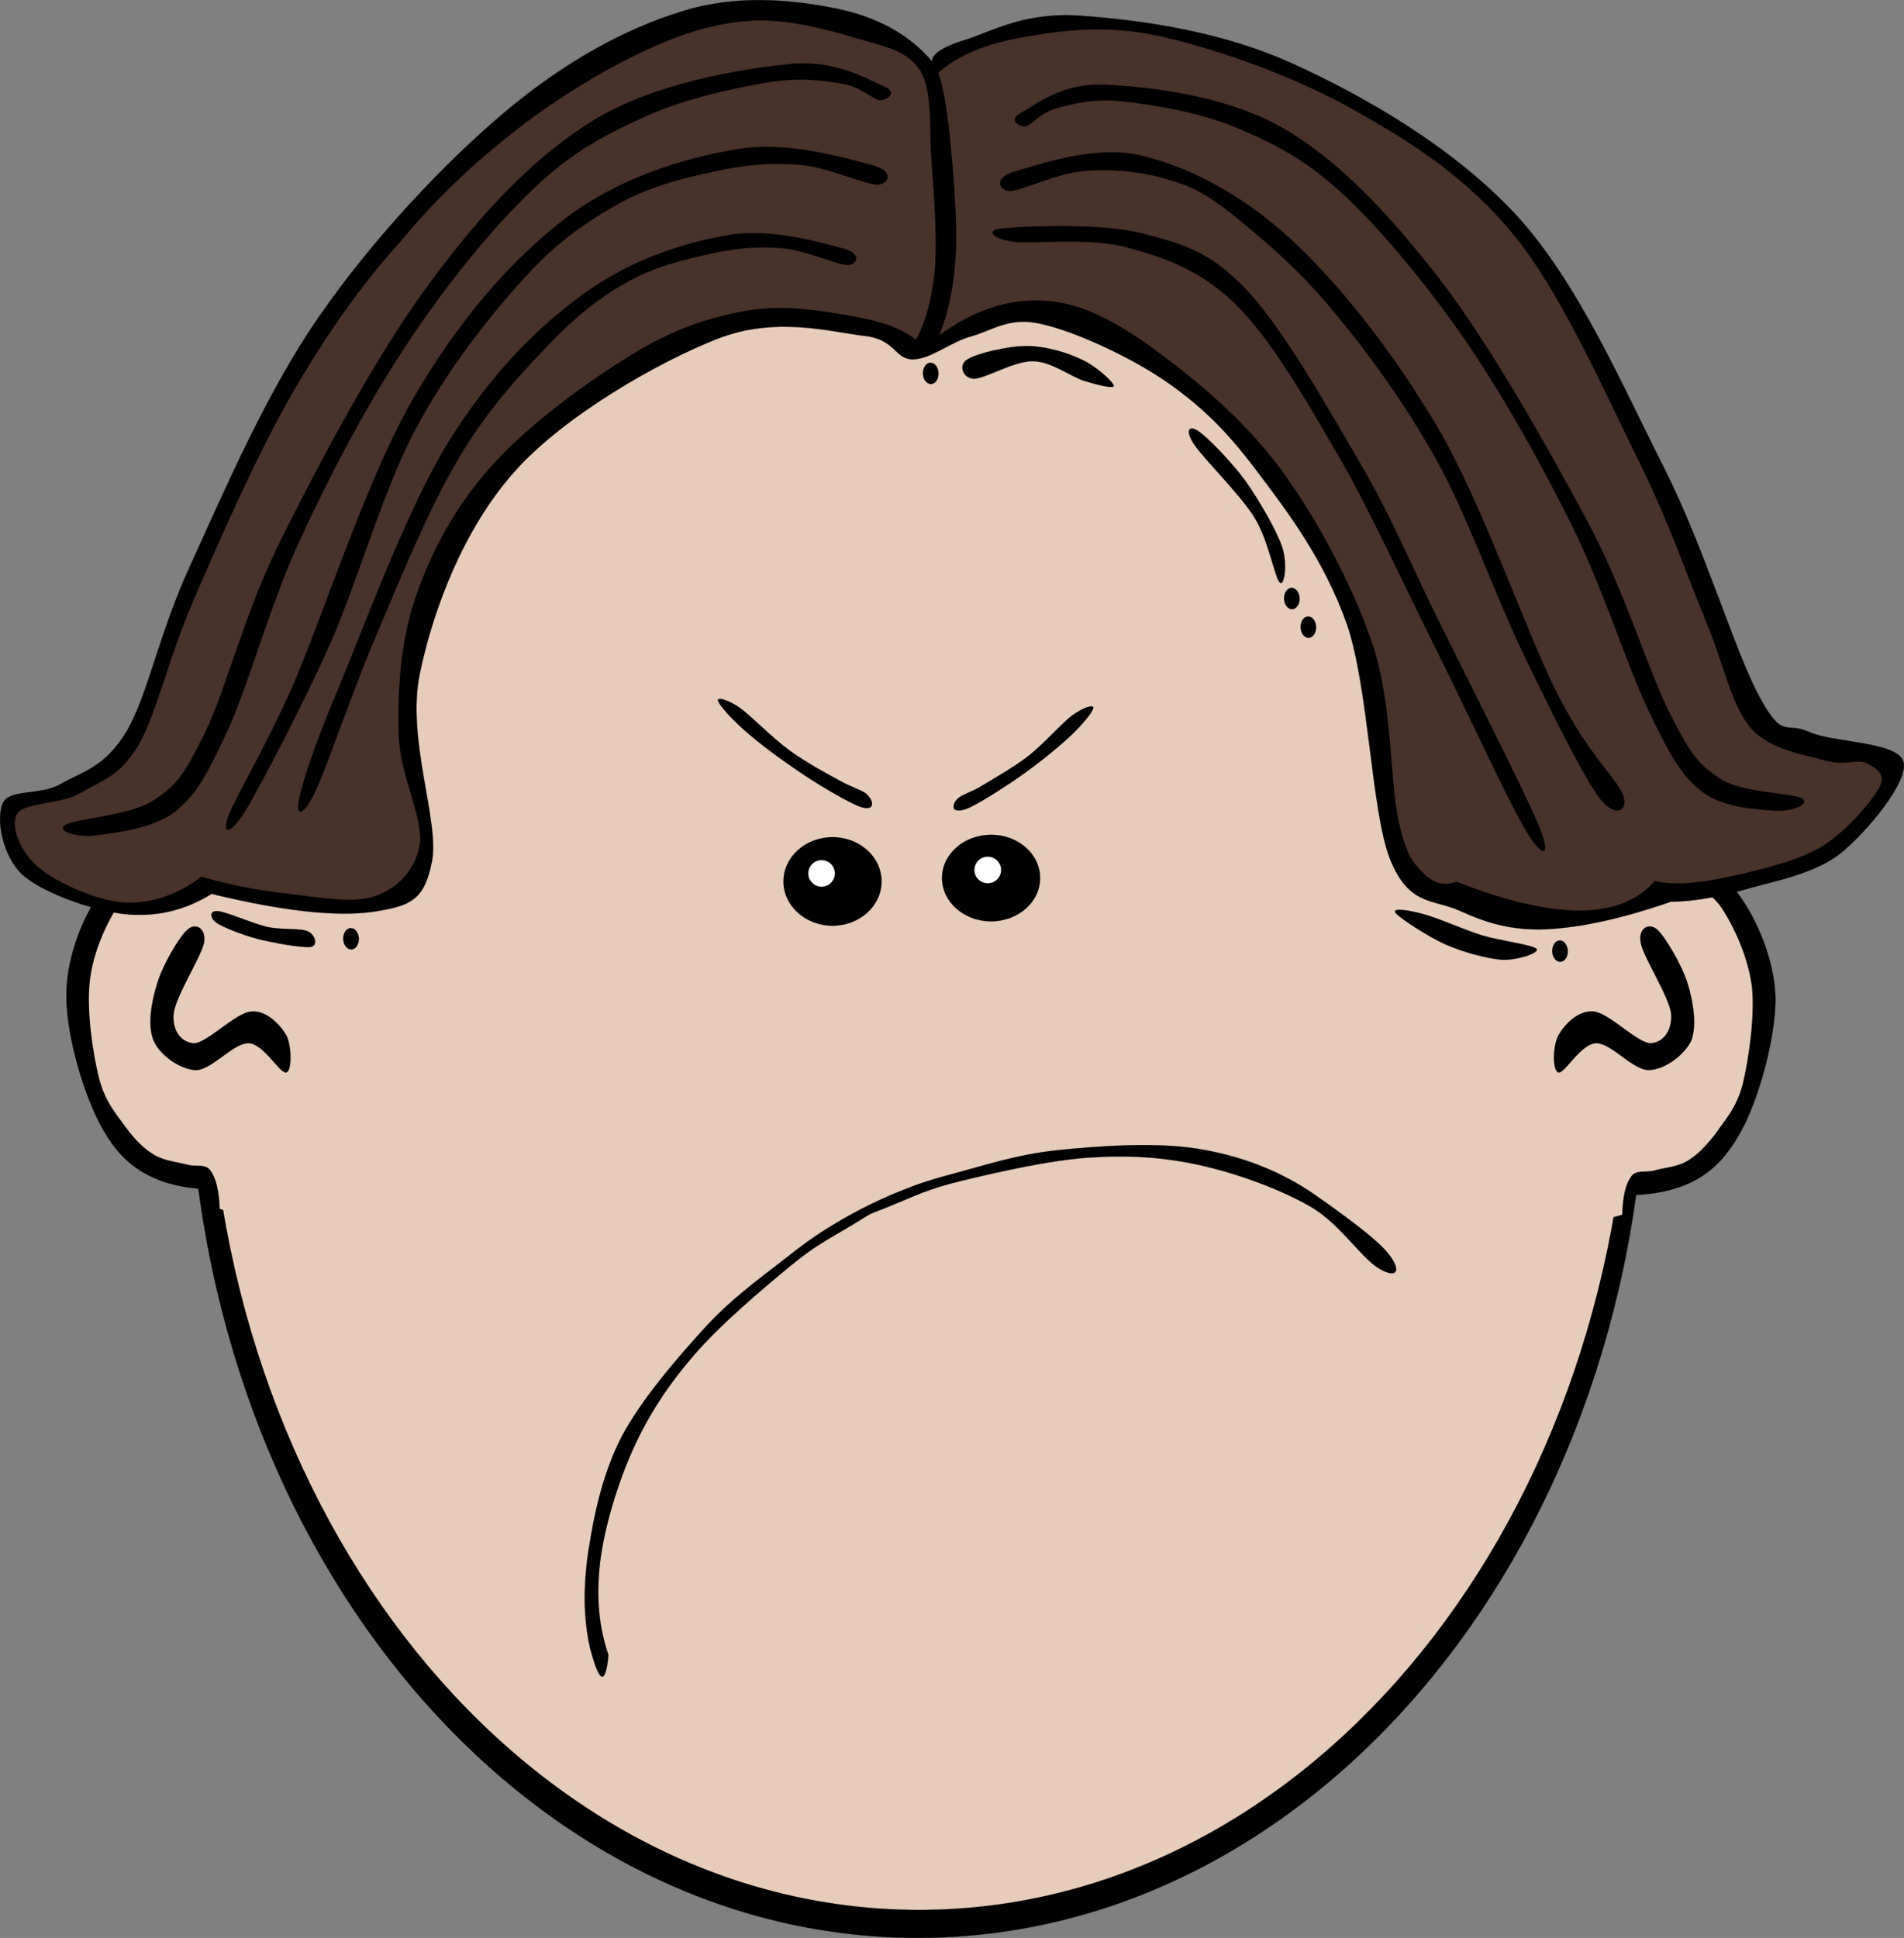
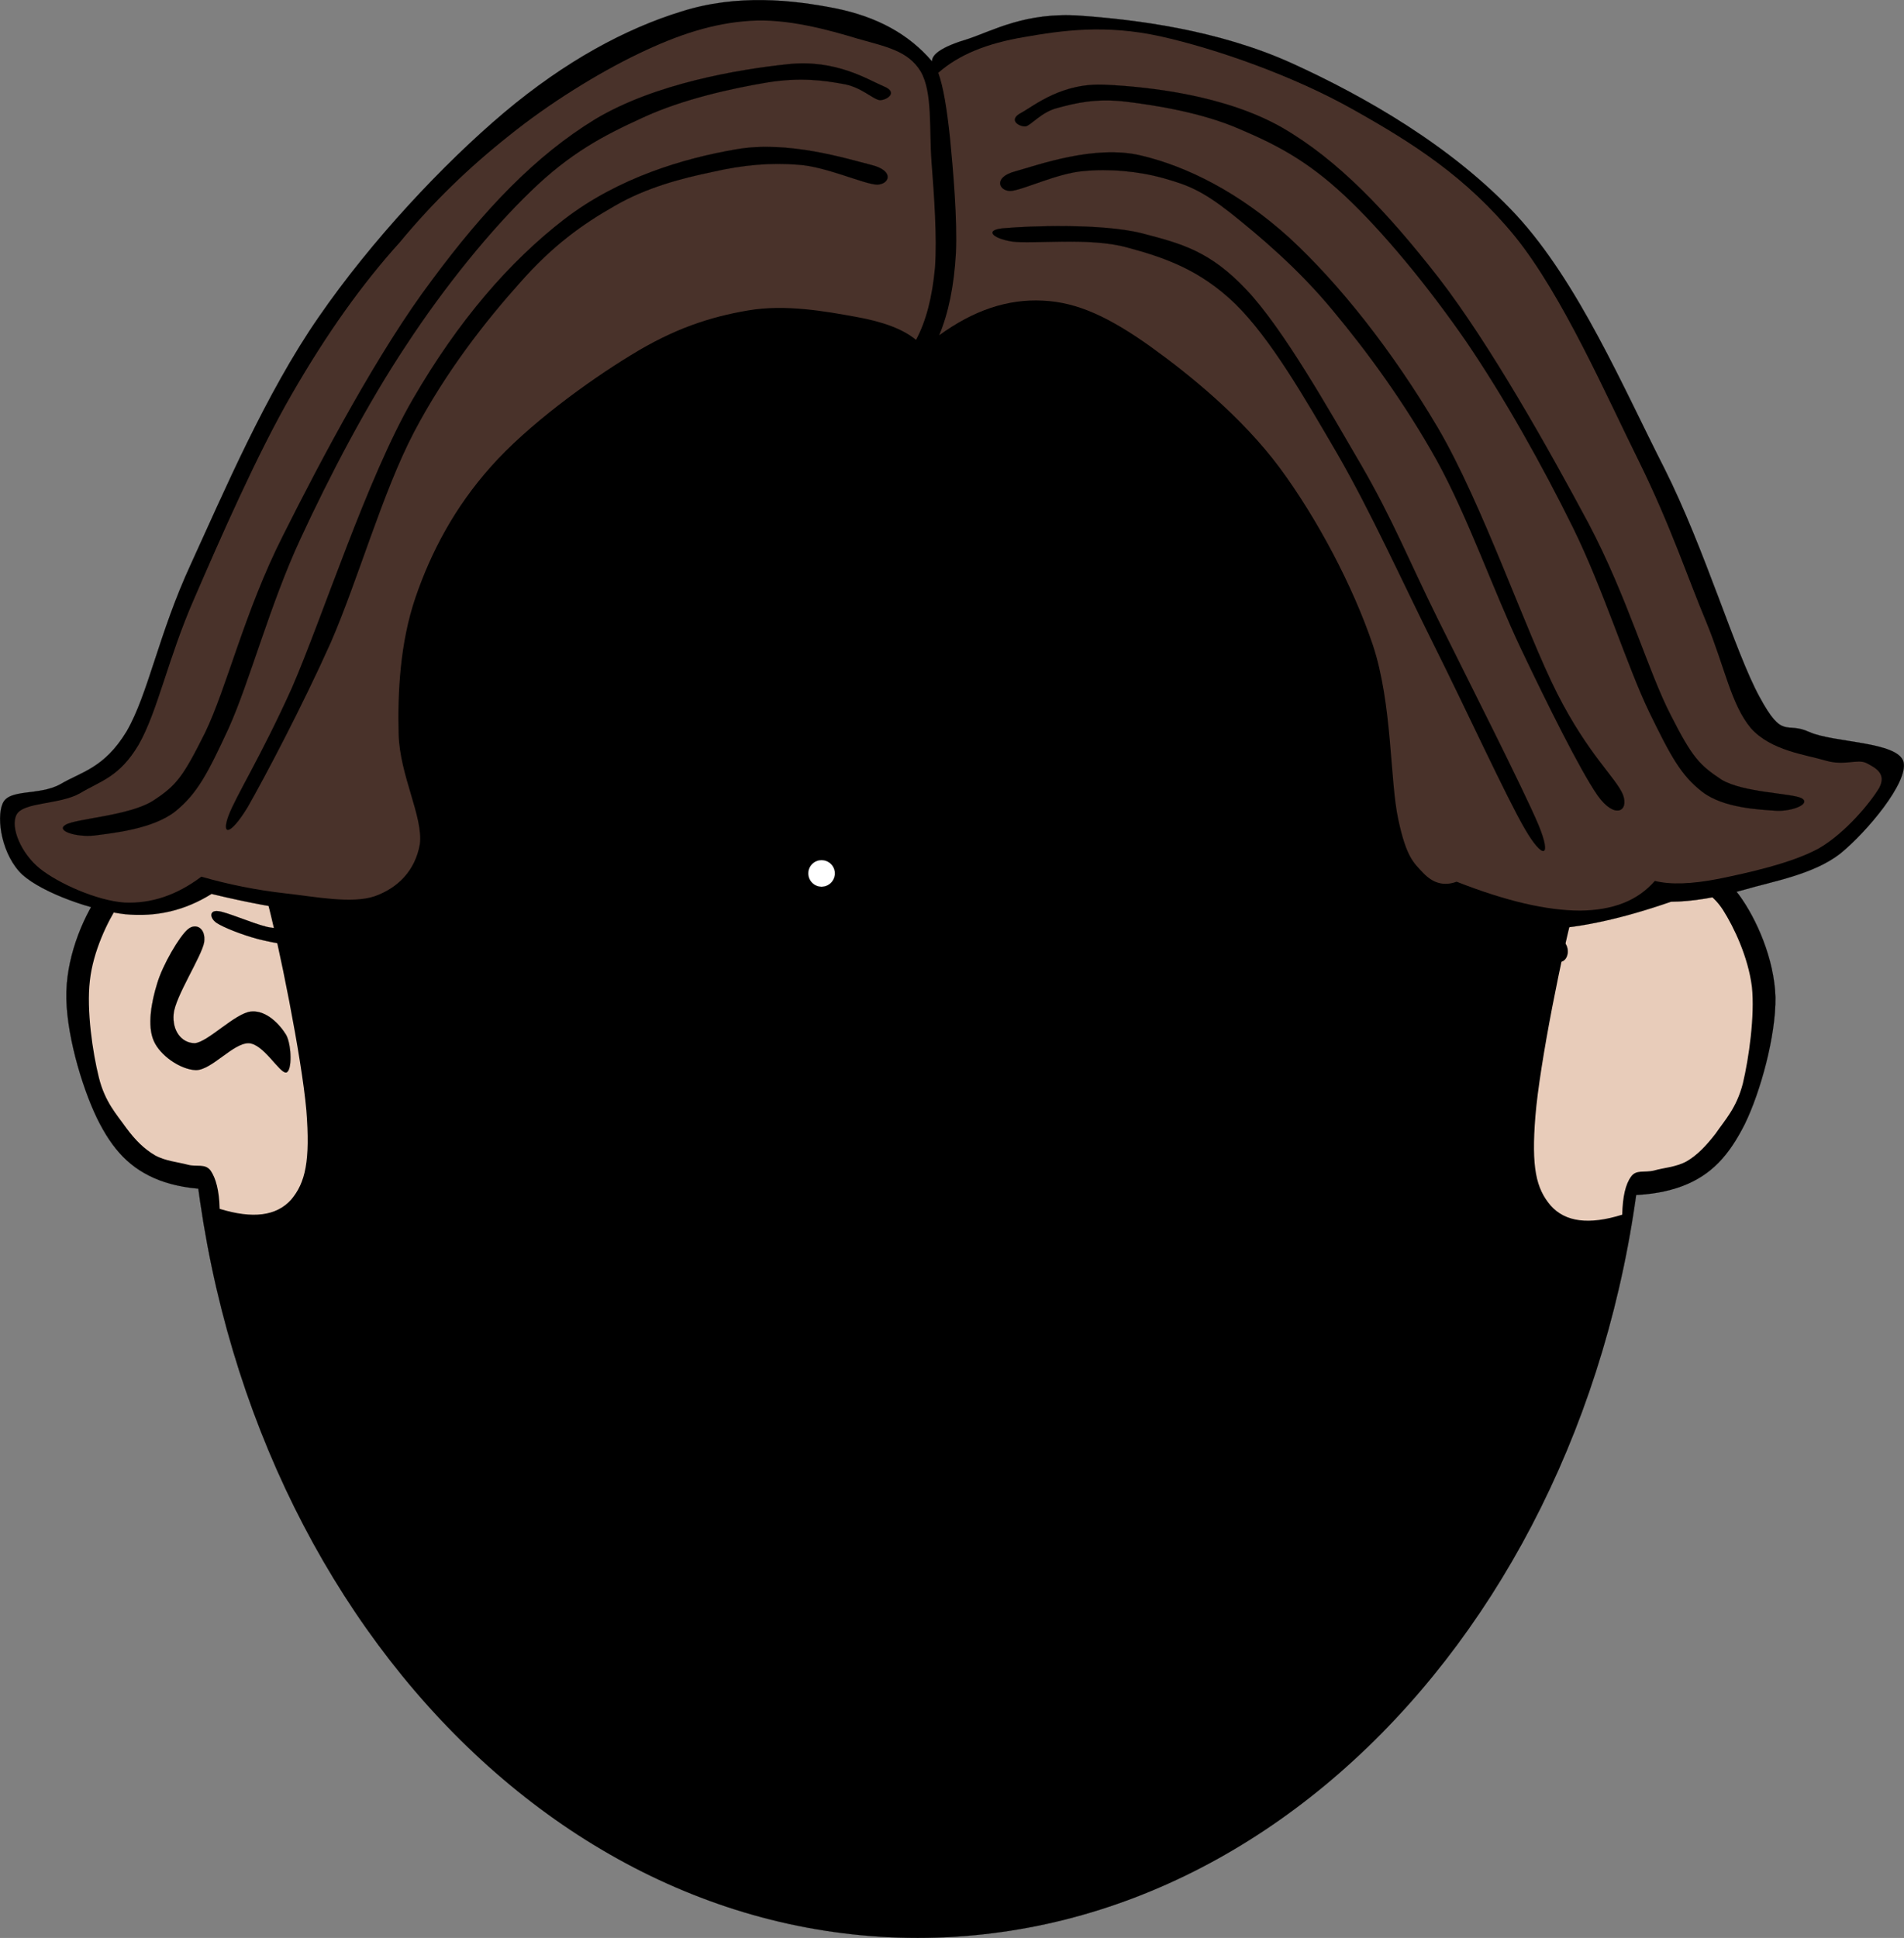
<svg xmlns="http://www.w3.org/2000/svg" width="517.044" height="526.13">
  <rect width="100%" height="100%" fill="#808080" stroke="none" />
  <title>angry brown boy</title>
  <g>
    <title>Layer 1</title>
    <g id="g5">
      <path fill-rule="evenodd" stroke="black" stroke-width="0.036" stroke-miterlimit="10" id="path7" d="m51.258,283.257c0,134.1 88.632,242.855 197.964,242.855c109.297,0 197.929,-108.756 197.929,-242.855c0,-134.101 -88.632,-242.856 -197.929,-242.856c-109.332,-0.001 -197.964,108.755 -197.964,242.856l0,0z" />
-       <path fill="#e8ccba" fill-rule="evenodd" stroke="black" stroke-width="0.036" stroke-miterlimit="10" id="path9" d="m56.47,279.188c0,132.144 86.448,239.324 193.08,239.324c106.632,0 193.08,-107.18 193.08,-239.324c0,-132.18 -86.448,-239.36 -193.08,-239.36c-106.633,0 -193.08,107.18 -193.08,239.36l0,0z" />
      <path fill-rule="evenodd" stroke="black" stroke-width="0.036" stroke-miterlimit="10" id="path11" d="m212.753,239.3c0,6.624 5.976,12.024 13.32,12.024c7.38,0 13.32,-5.4 13.32,-12.024c0,-6.624 -5.94,-12.024 -13.32,-12.024c-7.344,0 -13.32,5.4 -13.32,12.024l0,0z" />
      <path fill="white" fill-rule="evenodd" stroke="black" stroke-width="0.036" stroke-miterlimit="10" id="path13" d="m219.486,237.104c0,2.016 1.62,3.636 3.6,3.636c2.016,0 3.636,-1.62 3.636,-3.636c0,-1.98 -1.62,-3.6 -3.636,-3.6c-1.981,0 -3.6,1.62 -3.6,3.6l0,0z" />
      <path transform="rotate(-137.805, 215.877, 204.33)" fill="black" fill-rule="evenodd" stroke="black" stroke-width="0.036" stroke-miterlimit="10" id="path15" d="m194.73,204.69c3.626,-1.062 11.043,-2.675 17.197,-3.491c5.989,-0.858 13.296,-1.572 18.296,-1.593c4.835,-0.082 9.725,0.51 10.659,1.143c0.824,0.613 -1.813,1.981 -5.604,2.532c-4.066,0.449 -12.252,-0.122 -17.801,0.49c-5.769,0.633 -11.483,2.062 -15.439,3.022c-3.846,0.837 -6.208,2.144 -7.912,2.266c-2.143,0.041 -3.351,-0.858 -3.406,-1.593c0.002,-0.817 0.496,-1.715 4.011,-2.777l0,0z" />
      <path fill-rule="evenodd" stroke="black" stroke-width="0.036" stroke-miterlimit="10" id="path17" d="m282.45,238.364c0,6.516 -5.94,11.772 -13.32,11.772c-7.344,0 -13.32,-5.256 -13.32,-11.772c0,-6.48 5.977,-11.736 13.32,-11.736c7.38,0 13.32,5.256 13.32,11.736l0,0z" />
-       <path fill="white" fill-rule="evenodd" stroke="black" stroke-width="0.036" stroke-miterlimit="10" id="path19" d="m271.866,236.204c0,1.98 -1.62,3.6 -3.636,3.6c-2.017,0 -3.637,-1.62 -3.637,-3.6c0,-2.016 1.62,-3.636 3.637,-3.636c2.016,0 3.636,1.62 3.636,3.636l0,0z" />
      <path transform="rotate(131.157, 277.833, 205.665)" fill="black" fill-rule="evenodd" stroke="black" stroke-width="0.036" stroke-miterlimit="10" id="path21" d="m296.653,207.273c-3.368,-1.327 -10.478,-3.434 -15.766,-4.664c-5.567,-1.307 -12.07,-2.42 -16.468,-2.81c-4.398,-0.39 -8.702,-0.195 -9.31,0.429c-0.749,0.566 1.825,2.127 5.38,2.946c3.415,0.722 10.807,0.722 15.86,1.659c5.099,0.995 10.292,2.849 14.129,4.059c3.649,1.093 5.52,2.556 7.392,2.81c1.591,0.195 2.947,-0.644 2.806,-1.385c-0.233,-0.761 -0.794,-1.776 -4.022,-3.044l0,0z" />
      <path fill-rule="evenodd" stroke="black" stroke-width="0.036" stroke-miterlimit="10" id="path23" d="m63.138,229.796c-5.652,-1.44 -11.34,-1.188 -17.208,0.756c-5.976,1.872 -13.428,4.428 -18.072,10.872c-4.824,6.408 -9.54,17.28 -9.828,27.756c-0.324,10.548 4.068,25.632 8.316,34.416c4.176,8.496 9,13.788 16.992,16.848c7.992,2.988 18.072,3.204 30.636,0.937l0,0l-10.836,-91.585l0,0z" />
      <path fill="#e8ccba" fill-rule="evenodd" id="path25" d="m59.646,328.185c9.036,2.772 15.408,1.944 19.404,-2.483c3.888,-4.608 5.22,-10.477 4.14,-24.265c-1.224,-14.04 -7.488,-45.36 -11.016,-58.392c-3.672,-12.888 -6.912,-19.08 -10.26,-18.72l0,0c-0.324,3.708 -1.08,6.408 -2.556,8.244c-1.512,1.692 -3.312,1.656 -6.084,2.52c-2.952,0.864 -7.416,1.008 -10.908,2.772c-3.6,1.764 -7.056,2.772 -10.08,7.596c-3.096,4.752 -7.02,12.852 -7.884,20.845c-0.936,7.92 0.756,19.439 2.448,26.208c1.656,6.696 4.824,10.008 7.416,13.68c2.52,3.42 4.932,5.76 7.812,7.452c2.844,1.584 6.228,1.836 8.892,2.556c2.484,0.685 4.752,-0.432 6.264,1.656c1.368,2.015 2.304,5.363 2.412,10.331l0,0z" />
      <path fill-rule="evenodd" stroke="black" stroke-width="0.036" stroke-miterlimit="10" id="path27" d="m436.998,231.38c5.616,-1.44 11.304,-1.188 17.208,0.756c5.904,1.872 13.32,4.428 18.072,10.872c4.68,6.408 9.54,17.28 9.863,27.756c0.108,10.476 -4.067,25.704 -8.352,34.452c-4.284,8.496 -9.072,13.824 -16.992,16.812c-8.027,2.988 -18.107,3.204 -30.636,0.937l0,0l10.837,-91.585l0,0z" />
      <path fill="#e8ccba" fill-rule="evenodd" id="path29" d="m440.526,329.769c-9.072,2.844 -15.444,1.98 -19.404,-2.448c-3.996,-4.644 -5.292,-10.367 -4.176,-24.264c1.116,-14.04 7.38,-45.36 11.016,-58.393c3.601,-12.924 6.876,-19.044 10.26,-18.756l0,0c0.288,3.708 1.044,6.408 2.557,8.244c1.403,1.656 3.239,1.728 6.084,2.556c2.88,0.792 7.271,1.008 10.943,2.736c3.492,1.656 6.984,2.844 10.08,7.596c3.024,4.752 6.84,12.852 7.849,20.845c0.828,7.92 -0.828,19.404 -2.448,26.244c-1.729,6.731 -4.896,9.936 -7.416,13.644c-2.628,3.384 -5.004,5.832 -7.813,7.488c-2.916,1.62 -6.336,1.764 -8.892,2.52c-2.592,0.648 -4.86,-0.359 -6.264,1.692c-1.476,2.015 -2.268,5.4 -2.376,10.296l0,0z" />
-       <path transform="rotate(153.412, 253.469, 364.32)" fill="black" fill-rule="evenodd" stroke="black" stroke-width="0.036" stroke-miterlimit="10" id="path31" d="m247.477,402.566c-8,-0.627 -11.162,-0.433 -20.291,-2.528c-9.129,-2.094 -23.872,-5.657 -34.001,-9.918c-10.097,-4.261 -18.097,-8.931 -26.13,-15.455c-8,-6.548 -16.42,-15.48 -21.614,-23.352c-5.161,-7.897 -6,-18.657 -9.226,-23.521c-3.194,-4.887 -5.516,-2.864 -3.613,4.021c1.936,6.885 11.258,23.52 11.258,23.52l0,0c5.42,9.244 12.581,17.02 22.098,23.881c9.549,6.789 23.614,12.638 34.227,16.635c10.387,3.9 20.388,5.296 27.904,6.885c7.387,1.541 11,1.926 16.678,2.359c5.645,0.385 11.387,0.385 17.098,0c5.582,-0.433 9.226,-0.819 16.678,-2.359c7.516,-1.589 17.452,-2.985 27.937,-6.885c10.484,-3.997 24.678,-9.846 34.227,-16.635c9.354,-6.861 16.42,-15.937 22.065,-23.881c5.581,-7.993 9.291,-15.648 11.258,-23.52l0,0c1.032,-5.007 1.258,-7.68 0.677,-8.402c-0.613,-0.65 -1.999,0.746 -4.29,4.381l0,0c-1.032,7.921 -4.065,15.624 -9.227,23.521c-5.194,7.872 -13.612,16.804 -21.613,23.352c-8.033,6.524 -16.034,11.194 -26.13,15.455c-10.13,4.261 -24.872,7.824 -34.001,9.918c-9.097,2.094 -12.291,1.902 -20.259,2.528c-8.002,0.625 -3.744,0.625 -11.711,-0.001l0,0z" />
      <path fill-rule="evenodd" stroke="black" stroke-width="0.036" stroke-miterlimit="10" id="path33" d="m50.97,252.332c-2.196,1.836 -6.768,9.54 -8.28,14.652c-1.584,5.076 -2.736,11.521 -0.936,15.588c1.692,3.925 7.128,7.776 11.448,7.956c4.32,-0.036 10.116,-7.38 14.328,-7.308c4.068,0.144 8.388,8.208 10.188,7.956c1.656,-0.396 1.476,-7.452 0,-10.188c-1.728,-2.844 -5.364,-6.768 -9.54,-6.372c-4.32,0.433 -11.736,8.353 -15.3,8.604c-3.6,-0.036 -6.156,-3.384 -5.724,-7.956c0.432,-4.716 7.596,-15.588 8.28,-19.44c0.54,-3.924 -2.34,-5.364 -4.464,-3.492l0,0z" />
-       <path fill-rule="evenodd" stroke="black" stroke-width="0.036" stroke-miterlimit="10" id="path35" d="m449.994,252.332c2.088,1.836 6.696,9.54 8.28,14.652c1.584,5.076 2.556,11.521 0.972,15.588c-1.908,3.925 -7.128,7.776 -11.484,7.956c-4.428,-0.036 -10.224,-7.38 -14.327,-7.308c-4.177,0.144 -8.496,8.208 -10.188,7.956c-1.764,-0.396 -1.584,-7.452 0,-10.188c1.656,-2.844 5.256,-6.768 9.54,-6.372c4.212,0.433 11.628,8.353 15.3,8.604c3.492,-0.036 6.048,-3.384 5.724,-7.956c-0.504,-4.716 -7.703,-15.588 -8.279,-19.44c-0.65,-3.924 2.266,-5.364 4.462,-3.492l0,0z" />
      <path fill-rule="evenodd" stroke="black" stroke-width="0.036" stroke-miterlimit="10" id="path37" d="m253.109,16.676c-6.336,-7.416 -14.94,-12.132 -26.352,-14.436c-11.592,-2.268 -26.496,-3.924 -41.652,0.864c-15.228,4.68 -31.608,13.5 -48.168,27.432c-16.596,14.004 -36.072,34.776 -50.364,55.512c-14.364,20.664 -25.992,48.024 -34.74,67.104c-8.748,18.9 -11.556,35.244 -17.46,45.432c-6.084,10.008 -12.276,10.944 -18,14.328c-5.796,3.204 -13.932,1.116 -15.66,5.256c-1.8,4.14 -0.144,14.148 5.4,19.332c5.616,5.004 19.044,9.684 27.792,10.692c8.64,0.828 16.308,-1.008 23.544,-5.508l0,0c19.368,4.68 33.876,6.3 43.956,4.86c9.864,-1.584 13.824,-2.916 15.912,-13.716c2.088,-11.016 -7.056,-33.372 -3.276,-51.084c3.708,-17.82 12.06,-39.42 25.632,-54.648c13.536,-15.264 39.312,-29.952 55.26,-36.144c15.804,-6.156 30.6,-1.836 39.528,-0.792c8.82,0.864 8.388,6.372 13.428,6.408c4.932,-0.036 10.26,-4.788 16.129,-6.336c5.796,-1.656 10.151,-5.328 18.899,-3.24c8.82,1.98 23.256,8.496 33.192,15.228c9.684,6.624 16.704,13.356 25.092,24.516c8.388,11.088 18.396,24.228 24.624,41.904c5.939,17.748 6.516,50.292 11.592,63.468c5.148,12.96 11.736,10.872 18.937,14.148c7.02,3.168 13.752,5.4 23.399,5.04c9.648,-0.468 20.809,-2.916 34.021,-7.488l0,0c5.651,-0.036 12.203,-1.08 19.943,-3.276c7.704,-2.268 18.756,-4.104 26.064,-9.828c7.2,-5.868 18.468,-19.332 17.136,-24.84c-1.476,-5.58 -19.08,-5.184 -25.596,-8.136c-6.517,-2.988 -7.092,2.34 -13.536,-9.576c-6.624,-12.132 -14.76,-39.996 -25.776,-61.92c-11.195,-21.96 -23.328,-50.472 -40.284,-68.868c-17.207,-18.504 -41.004,-32.148 -60.983,-41.22c-20.016,-9.072 -42.624,-11.844 -57.42,-12.888c-14.725,-1.044 -23.688,4.068 -30.384,6.3c-6.804,2.016 -9.937,4.104 -9.829,6.12l0,0z" />
      <path fill="#49322a" fill-rule="evenodd" id="path39" d="m108.57,65.78c9,-10.872 18.792,-20.34 29.664,-28.944c10.836,-8.748 24.12,-16.956 35.136,-22.248c10.944,-5.256 20.304,-8.28 30.312,-8.928c9.972,-0.684 21.312,2.448 29.16,4.824c7.704,2.196 13.752,3.276 17.172,8.928c3.276,5.616 2.268,15.696 2.952,24.696c0.684,8.928 1.512,20.269 0.936,28.477c-0.756,8.1 -2.376,14.472 -5.148,19.692l0,0c-3.492,-2.916 -8.964,-4.968 -16.56,-6.3c-7.776,-1.404 -18.864,-3.456 -29.088,-1.692c-10.332,1.764 -20.088,4.932 -31.788,12.132c-11.772,7.164 -28.188,19.152 -38.016,30.276c-9.864,11.052 -16.272,23.22 -20.484,35.532c-4.176,12.24 -4.86,25.668 -4.572,37.08c0.288,11.232 6.696,22.392 5.76,29.88c-1.296,7.272 -6.012,11.88 -12.204,14.112c-6.3,2.16 -16.344,0.108 -24.3,-0.756c-7.884,-0.9 -15.444,-2.412 -22.824,-4.536l0,0c-6.66,5.004 -13.572,7.344 -20.88,7.02c-7.488,-0.504 -18.072,-5.256 -23.004,-9.252c-5.04,-4.068 -8.064,-11.196 -6.3,-14.58c1.8,-3.492 11.628,-2.664 17.244,-5.832c5.544,-3.348 10.656,-4.32 15.912,-13.176c5.148,-9 8.028,-23.58 15.048,-39.564c6.984,-16.128 17.208,-39.528 26.64,-55.764c9.36,-16.237 18.972,-29.737 29.232,-41.077l0,0z" />
      <path fill="#49322a" fill-rule="evenodd" id="path41" d="m254.802,19.772c5.58,-4.932 13.248,-8.028 23.4,-9.72c10.008,-1.764 21.996,-3.492 36.936,-0.18c14.94,3.312 36.145,10.728 52.381,19.908c16.163,9.072 30.743,18.324 43.884,34.416c12.996,16.092 24.876,43.416 33.695,61.128c8.641,17.568 13.177,31.5 18.324,43.74c4.968,12.168 6.66,22.176 12.024,28.62c5.472,6.156 14.939,7.2 20.34,8.82c5.184,1.512 8.604,-0.576 11.088,0.684c2.376,1.26 5.508,2.808 3.42,6.732c-2.34,3.888 -9.036,12.132 -16.344,16.38c-7.452,4.104 -19.656,6.732 -27.18,8.28c-7.561,1.476 -13.177,1.62 -17.389,0.576l0,0c-4.68,5.364 -11.304,7.956 -20.304,8.064c-9.072,-0.036 -20.052,-2.556 -33.516,-7.848l0,0c-3.456,1.26 -6.372,0.432 -9.036,-2.34c-2.664,-2.808 -4.608,-4.32 -6.805,-14.544c-2.304,-10.548 -1.584,-31.212 -6.876,-47.268c-5.436,-16.164 -15.228,-34.56 -25.344,-48.24c-10.296,-13.824 -24.588,-25.38 -35.388,-33.12c-10.765,-7.596 -19.368,-11.808 -28.872,-12.24c-9.648,-0.504 -18.864,2.628 -28.188,9.396l0,0c2.52,-6.048 4.032,-13.392 4.536,-22.32c0.433,-8.964 -0.792,-22.932 -1.584,-31.068c-0.862,-8.172 -1.835,-14.076 -3.202,-17.856l0,0z" />
      <path fill-rule="evenodd" stroke="black" stroke-width="0.036" stroke-miterlimit="10" id="path43" d="m277.302,30.644c3.637,-1.98 11.017,-8.28 22.969,-7.632c11.951,0.576 32.544,2.88 47.88,11.628c15.191,8.784 28.439,22.752 42.516,40.788c13.968,18.072 29.988,46.656 40.716,66.708c10.513,19.908 16.2,40.212 22.32,52.02c5.904,11.628 7.848,13.572 13.752,17.496c5.939,3.6 19.224,3.672 21.816,5.076c2.52,1.476 -2.377,3.528 -6.769,3.384c-4.608,-0.324 -14.399,-0.684 -20.196,-5.112c-5.867,-4.536 -8.604,-9.72 -14.436,-21.672c-5.868,-12.096 -12.384,-33.156 -20.664,-50.004c-8.388,-16.992 -18.792,-35.568 -29.124,-50.724c-10.476,-15.156 -22.716,-29.952 -32.976,-39.528c-10.332,-9.648 -18.685,-13.86 -28.549,-18.072c-10.079,-4.392 -22.535,-6.408 -30.852,-7.416c-8.316,-0.972 -13.86,0.468 -18.432,1.692c-4.5,1.08 -7.236,4.752 -8.784,5.04c-1.727,0.108 -4.859,-1.764 -1.187,-3.672l0,0z" />
      <path fill-rule="evenodd" stroke="black" stroke-width="0.036" stroke-miterlimit="10" id="path45" d="m275.718,46.52c6.013,-1.656 21.564,-7.344 34.164,-4.284c12.492,2.952 26.712,10.044 40.32,22.392c13.536,12.492 27.864,30.564 40.212,51.444c12.204,20.772 23.904,55.368 32.472,72.252c8.46,16.632 15.84,22.716 17.82,27.396c1.729,4.572 -2.232,6.768 -6.876,0.216c-4.716,-6.804 -13.608,-24.696 -20.844,-39.924c-7.345,-15.444 -14.292,-35.532 -22.788,-50.976c-8.676,-15.552 -18.792,-29.412 -28.26,-40.752c-9.433,-11.448 -20.124,-20.376 -27.792,-26.496c-7.776,-6.084 -11.593,-7.56 -18.252,-9.432c-6.841,-1.908 -14.725,-2.592 -21.708,-1.908c-7.129,0.576 -16.668,5.292 -19.872,5.4c-3.132,-0.072 -4.608,-3.744 1.404,-5.328l0,0z" />
      <path fill-rule="evenodd" stroke="black" stroke-width="0.036" stroke-miterlimit="10" id="path47" d="m273.09,61.928c5.977,-0.54 25.884,-1.368 36.973,1.404c10.872,2.844 18.468,4.788 28.476,15.408c9.972,10.584 22.284,32.4 31.104,47.52c8.677,15.012 12.78,25.596 20.916,42.048c8.137,16.38 23.076,45.864 27.181,55.548c3.852,9.324 1.116,9.396 -3.636,1.188c-4.933,-8.424 -16.345,-33.264 -24.912,-50.364c-8.568,-17.208 -16.992,-35.82 -25.956,-51.372c-9.072,-15.552 -18.145,-31.32 -27.756,-40.788c-9.685,-9.36 -19.332,-12.636 -29.521,-15.372c-10.296,-2.808 -25.596,-0.792 -31.176,-1.584c-5.545,-0.9 -7.633,-3.312 -1.693,-3.636l0,0z" />
      <path fill-rule="evenodd" stroke="black" stroke-width="0.036" stroke-miterlimit="10" id="path49" d="m239.97,23.444c-4.284,-1.8 -12.96,-7.416 -26.028,-6.012c-13.284,1.404 -36.036,5.184 -52.308,14.94c-16.236,9.9 -30.168,24.552 -44.316,43.668c-14.436,19.116 -30.06,48.6 -40.5,69.444c-10.404,20.556 -15.228,41.292 -21.132,53.46c-5.94,11.88 -7.704,14.256 -14.04,18.396c-6.444,4.176 -21.096,4.896 -23.832,6.588c-2.736,1.584 2.7,3.384 7.704,2.916c4.896,-0.648 15.948,-1.728 22.068,-6.552c6.012,-4.86 8.856,-10.404 14.508,-22.608c5.652,-12.528 11.304,-33.84 19.44,-51.3c8.064,-17.46 18.252,-36.864 28.764,-52.668c10.44,-15.948 23.004,-31.356 33.804,-41.76c10.728,-10.404 19.62,-15.084 30.42,-20.016c10.836,-5.04 24.48,-7.992 33.732,-9.54c9.036,-1.476 15.372,-0.576 20.556,0.36c5.076,0.792 8.172,4.212 10.116,4.428c1.836,0.036 5.148,-2.088 1.044,-3.744l0,0z" />
      <path fill-rule="evenodd" stroke="black" stroke-width="0.036" stroke-miterlimit="10" id="path51" d="m236.658,44.792c-6.588,-1.656 -22.68,-6.732 -36.756,-4.248c-14.112,2.412 -31.896,7.632 -46.692,19.008c-14.796,11.412 -28.728,27.468 -41.112,48.852c-12.42,21.42 -24.516,59.256 -32.832,78.372c-8.496,18.828 -15.156,29.232 -17.208,34.704c-1.98,5.364 0.396,5.508 5.184,-2.34c4.644,-8.136 14.904,-27.576 22.572,-44.712c7.452,-17.136 14.004,-40.644 22.572,-57.06c8.64,-16.452 19.512,-30.24 28.728,-40.536c9.036,-10.26 16.956,-15.876 25.704,-20.88c8.712,-5.076 18.252,-7.524 26.676,-9.288c8.388,-1.908 15.732,-2.556 23.292,-1.944c7.488,0.468 18,5.364 21.42,5.4c3.312,-0.072 4.788,-3.744 -1.548,-5.328l0,0z" />
-       <path fill-rule="evenodd" stroke="black" stroke-width="0.036" stroke-miterlimit="10" id="path53" d="m228.846,67.436c-5.58,-1.44 -19.224,-5.652 -31.068,-3.6c-11.988,1.979 -26.712,6.732 -39.456,16.056c-12.852,9.36 -25.164,21.888 -36.36,39.816c-11.232,18.036 -23.112,50.436 -29.952,66.924c-6.84,16.128 -9.72,25.38 -10.728,30.096c-1.152,4.68 0.864,5.508 4.392,-1.98c3.636,-7.848 10.296,-28.044 16.92,-43.236c6.408,-15.192 14.004,-33.696 21.672,-46.62c7.596,-12.996 16.092,-22.284 23.832,-30.384c7.524,-7.992 14.292,-13.5 21.708,-17.64c7.452,-4.356 15.336,-6.228 22.536,-7.848c7.056,-1.656 13.356,-2.16 19.728,-1.656c6.372,0.432 15.12,4.5 18.072,4.572c2.735,-0.108 4.067,-3.132 -1.296,-4.5l0,0z" />
      <path fill-rule="evenodd" stroke="black" stroke-width="0.036" stroke-miterlimit="10" id="path55" d="m262.65,97.604c2.483,-1.62 10.907,-3.672 16.235,-3.672c5.221,0.072 10.836,1.764 14.904,3.708c3.888,1.8 8.532,6.012 8.676,7.092c0.036,0.9 -4.284,-0.18 -7.956,-1.296c-3.744,-1.152 -8.892,-5.256 -13.896,-5.364c-5.148,-0.18 -13.141,4.824 -16.2,4.752c-3.023,-0.144 -4.211,-3.78 -1.763,-5.22l0,0z" />
      <path fill-rule="evenodd" stroke="black" stroke-width="0.036" stroke-miterlimit="10" id="path57" d="m324.103,120.392c2.447,3.888 12.527,13.608 16.487,20.016c3.889,6.192 5.544,16.308 6.912,17.712c1.26,1.224 2.196,-4.86 0.72,-9.504c-1.584,-4.716 -6.372,-12.888 -10.08,-18.144c-3.924,-5.328 -10.188,-11.664 -12.563,-13.32c-2.449,-1.764 -3.961,-0.684 -1.476,3.24l0,0z" />
      <path fill-rule="evenodd" stroke="black" stroke-width="0.036" stroke-miterlimit="10" id="path59" d="m378.966,247.832c1.08,1.368 8.532,6.3 13.464,8.532c4.86,2.124 11.124,3.852 15.444,4.212c4.068,0.18 10.296,-1.872 9.396,-2.952c-1.045,-1.152 -9.757,-2.16 -14.904,-3.708c-5.292,-1.692 -12.061,-4.788 -16.021,-5.796c-3.923,-1.08 -8.459,-1.728 -7.379,-0.288l0,0z" />
      <path fill-rule="evenodd" stroke="black" stroke-width="0.036" stroke-miterlimit="10" id="path61" d="m348.69,162.548c0.071,1.62 1.044,2.88 2.195,2.844c1.188,-0.036 2.088,-1.368 2.017,-2.952c-0.036,-1.62 -1.044,-2.88 -2.196,-2.844c-1.152,0.036 -2.052,1.368 -2.016,2.952l0,0z" />
      <path fill-rule="evenodd" stroke="black" stroke-width="0.036" stroke-miterlimit="10" id="path63" d="m353.19,170.324c0.035,1.62 1.044,2.88 2.195,2.844c1.152,-0.036 2.053,-1.368 2.017,-2.988c-0.072,-1.584 -1.044,-2.844 -2.196,-2.808c-1.187,0.036 -2.088,1.368 -2.016,2.952l0,0z" />
      <path fill-rule="evenodd" stroke="black" stroke-width="0.036" stroke-miterlimit="10" id="path65" d="m250.625,101.456c0.072,1.584 1.044,2.844 2.232,2.808c1.152,-0.036 2.052,-1.368 1.98,-2.952c-0.036,-1.62 -1.008,-2.88 -2.196,-2.844c-1.151,0.036 -2.052,1.368 -2.016,2.988l0,0z" />
      <path fill-rule="evenodd" stroke="black" stroke-width="0.036" stroke-miterlimit="10" id="path67" d="m421.519,258.308c0.071,1.584 1.044,2.844 2.195,2.808c1.188,-0.036 2.088,-1.368 2.017,-2.952c-0.036,-1.62 -1.044,-2.88 -2.196,-2.844c-1.153,0.036 -2.053,1.368 -2.016,2.988l0,0z" />
      <path fill-rule="evenodd" stroke="black" stroke-width="0.036" stroke-miterlimit="10" id="path69" d="m93.198,254.924c0.072,1.62 1.044,2.88 2.232,2.844c1.152,-0.036 2.052,-1.368 2.016,-2.988c-0.072,-1.584 -1.044,-2.844 -2.232,-2.808c-1.152,0.036 -2.052,1.368 -2.016,2.952l0,0z" />
      <path fill-rule="evenodd" stroke="black" stroke-width="0.036" stroke-miterlimit="10" id="path71" d="m58.782,250.532c1.836,1.224 6.876,3.24 11.232,4.392c4.212,1.08 11.988,2.448 14.292,2.16c2.232,-0.36 1.224,-3.384 -0.648,-4.212c-2.052,-0.972 -7.056,-0.36 -11.124,-1.224c-4.14,-1.008 -11.088,-4.104 -13.356,-4.284c-2.376,-0.252 -2.232,1.872 -0.396,3.168l0,0z" />
    </g>
  </g>
</svg>